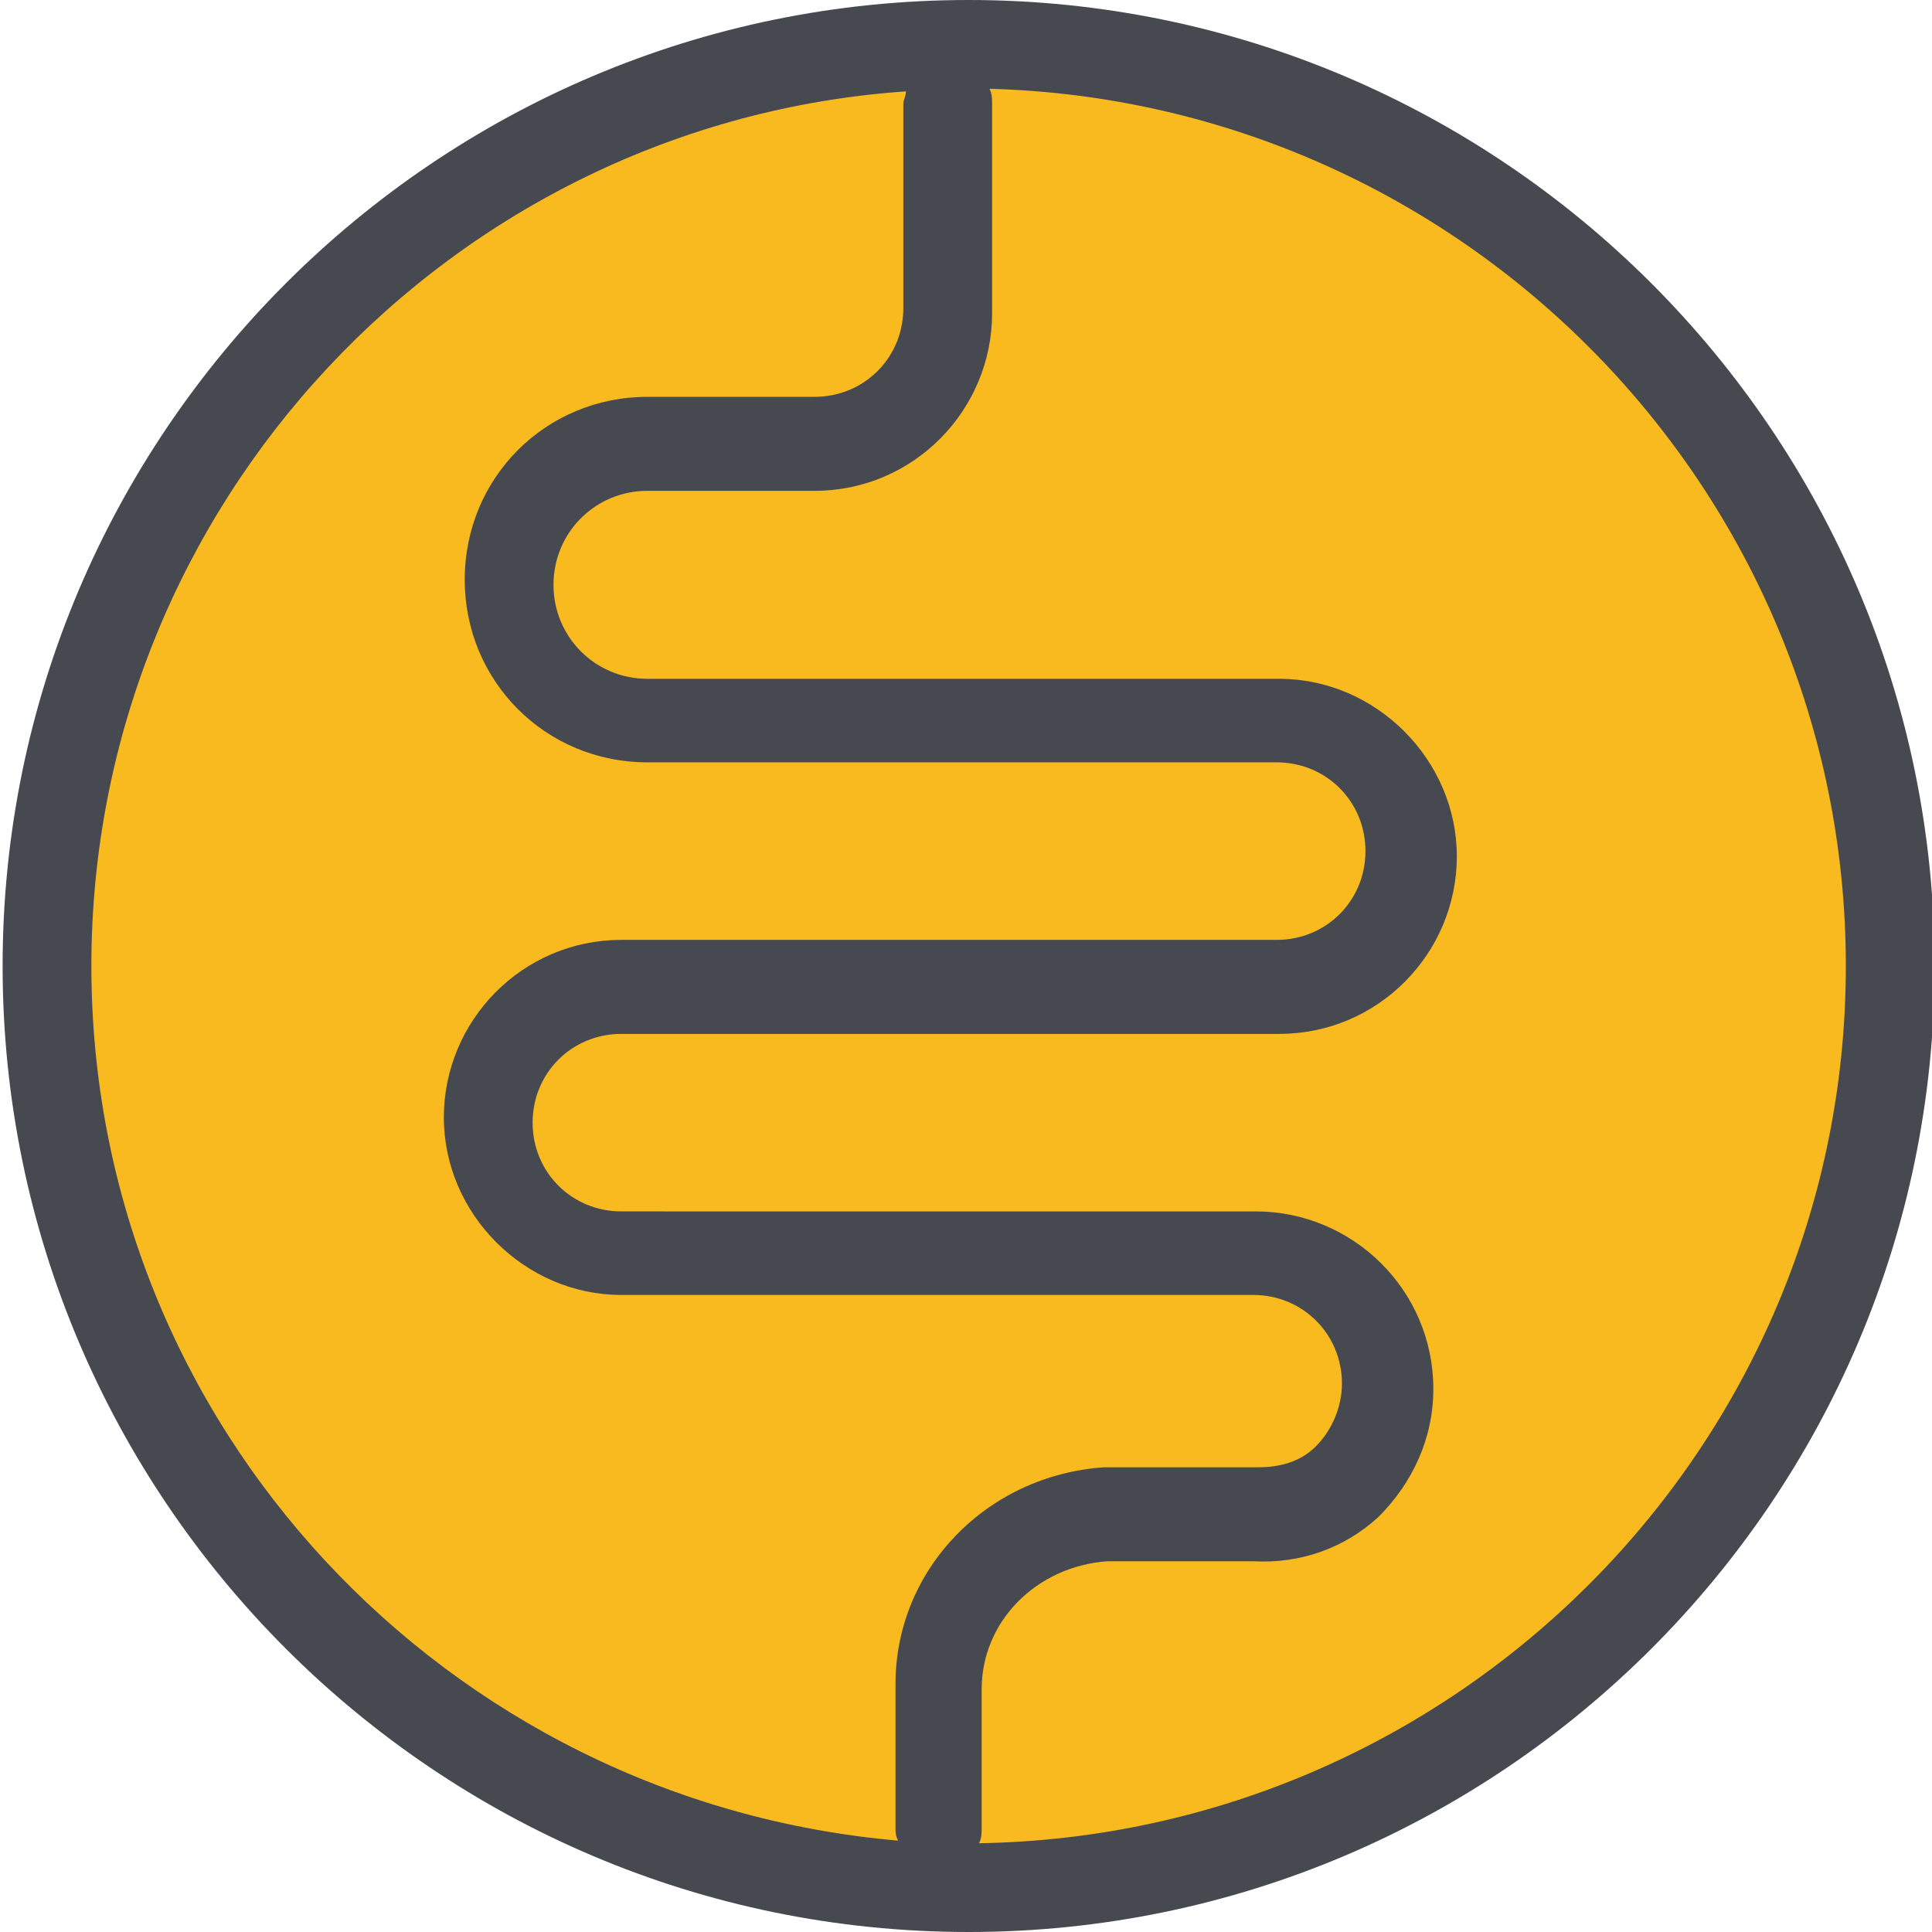
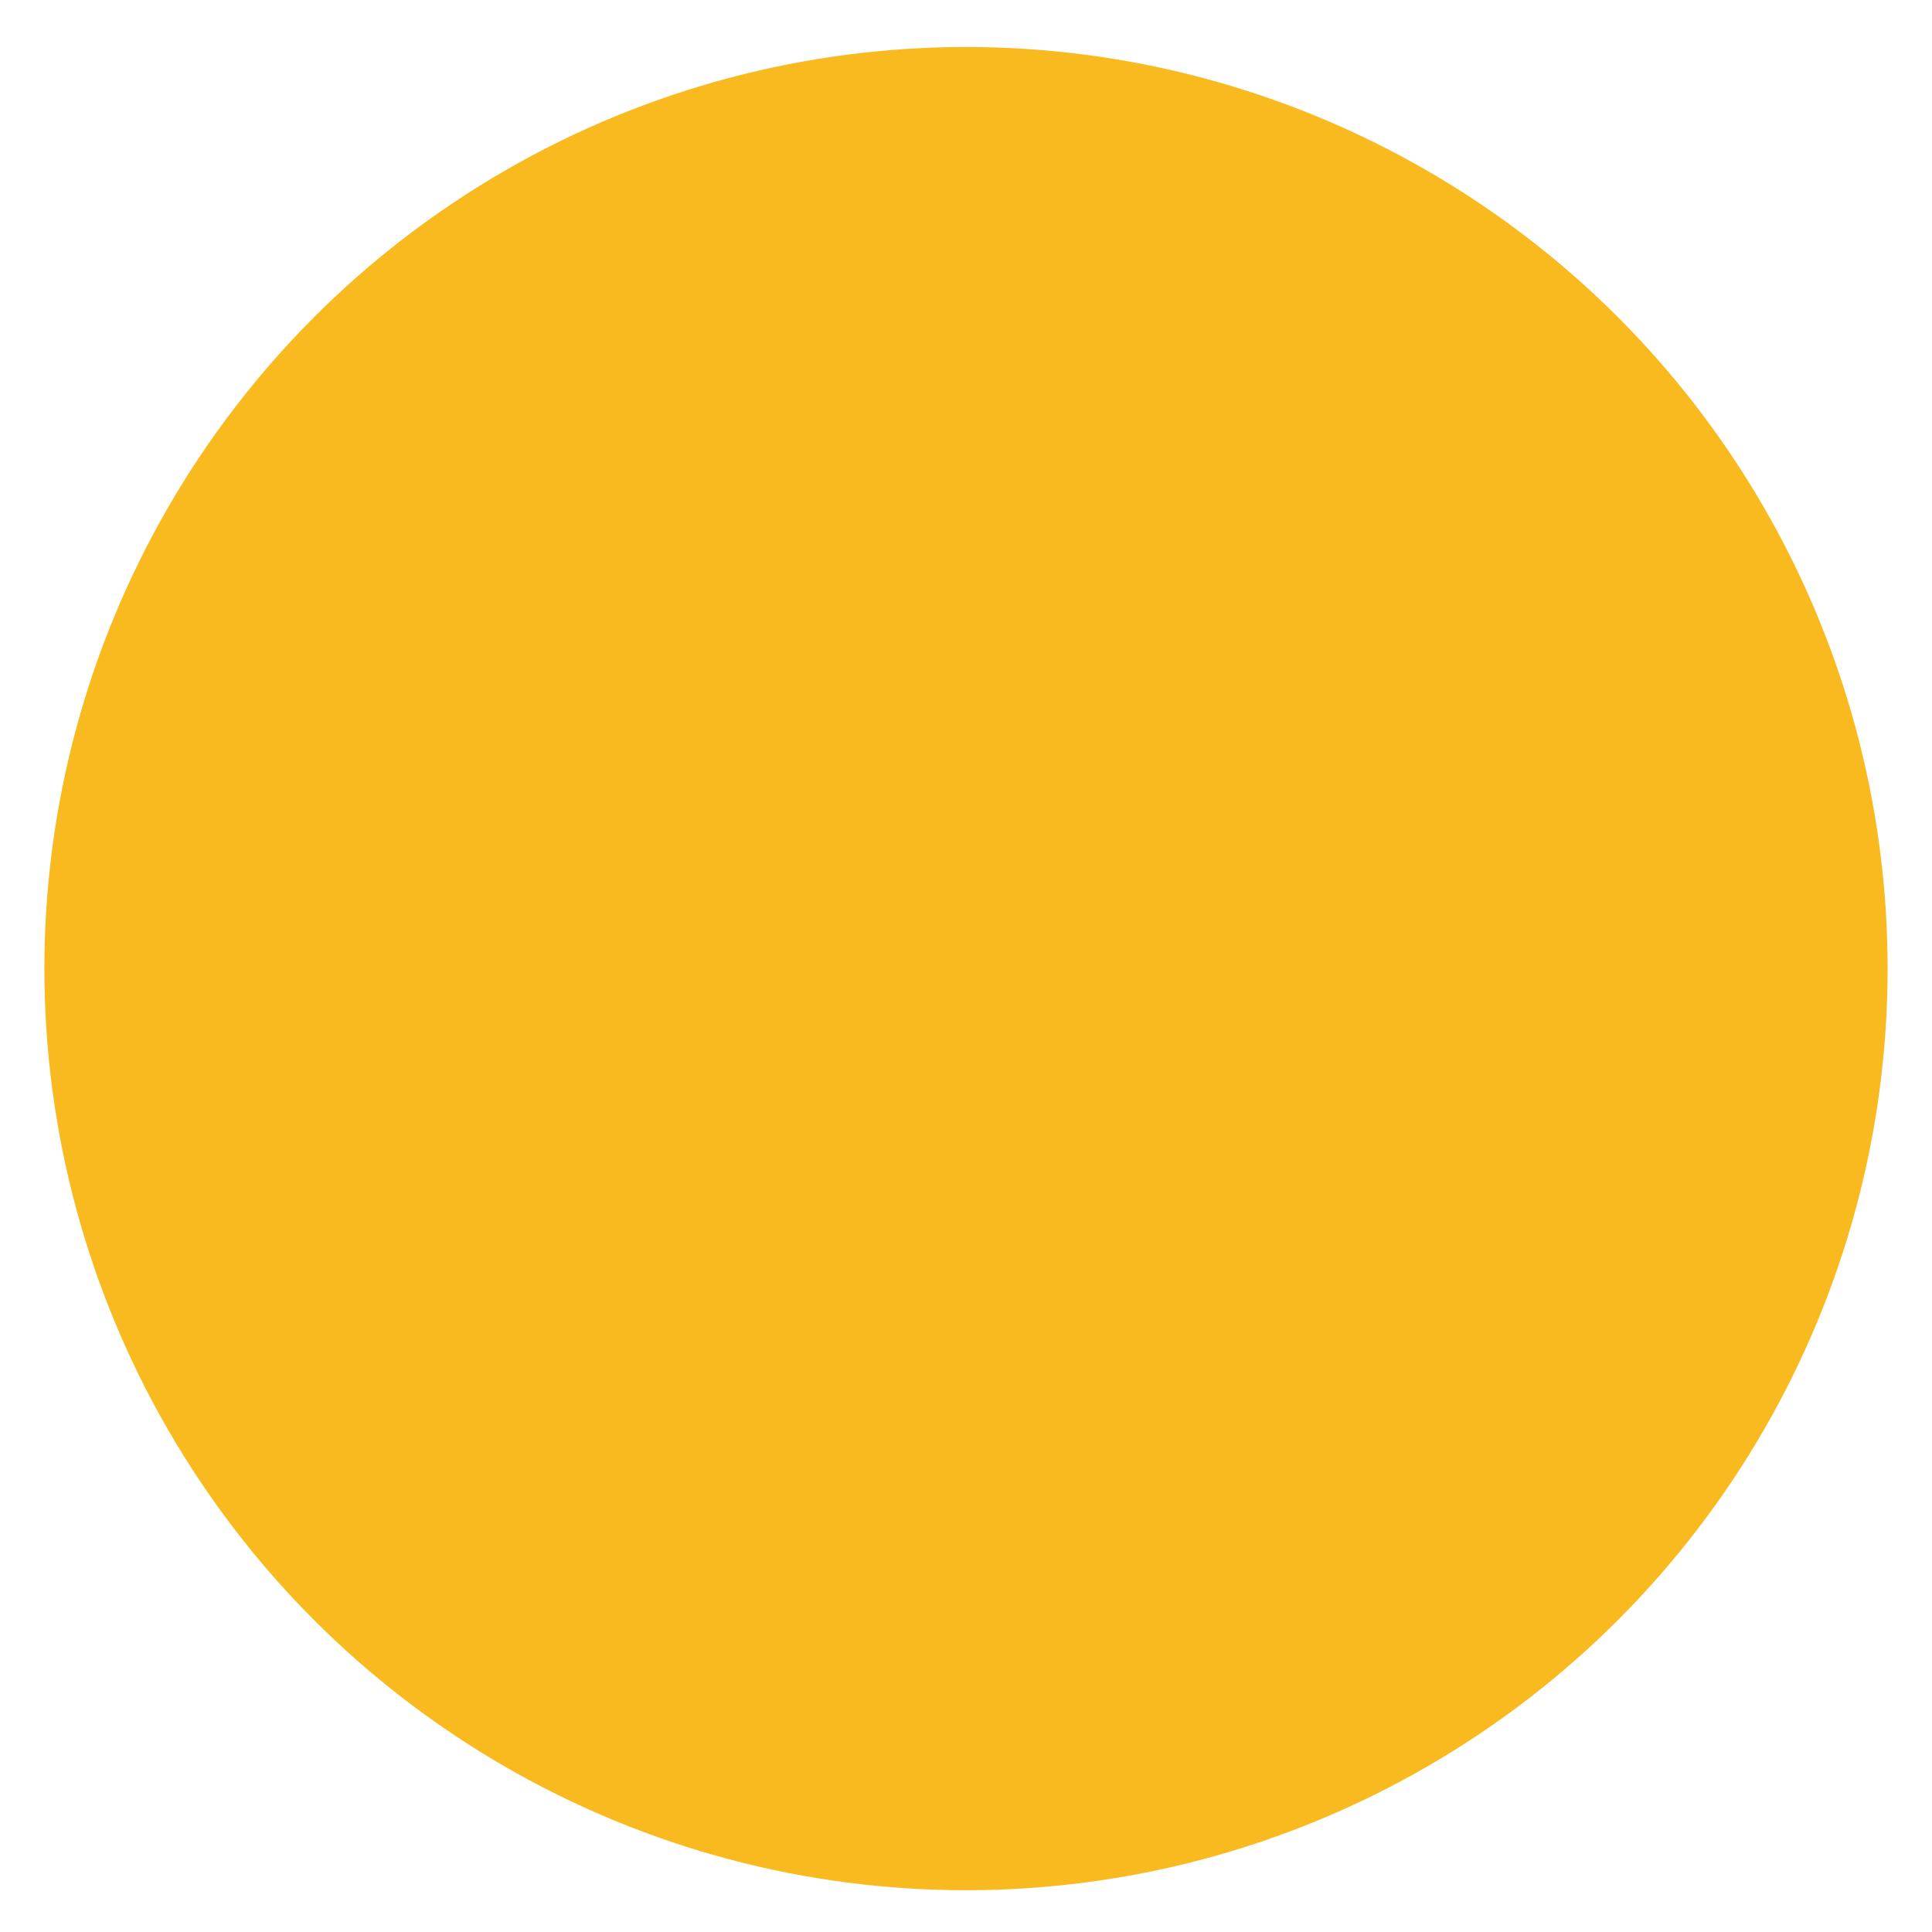
<svg xmlns="http://www.w3.org/2000/svg" version="1.1" x="0px" y="0px" viewBox="0 0 74 74" style="enable-background:new 0 0 74 74;" xml:space="preserve">
  <circle style="fill:#F9BA20;" cx="37" cy="37.1" r="35.3" />
-   <path style="fill:#46494F;" d="M37.1,0c-20.4,0-37,16.6-37,37s16.6,37,37,37s37-16.6,37-37S57.5,0,37.1,0z M3.5,37  c0-17.7,13.8-32.3,31.2-33.5c0,0.2-0.1,0.3-0.1,0.5v7.8c0,1.9-1.5,3.4-3.4,3.4h-6.4c-3.9,0-7,3.1-7,7s3.1,7,7,7h24.1  c1.9,0,3.4,1.5,3.4,3.4c0,1.9-1.5,3.4-3.4,3.4H23.8c-3.8,0-6.8,3.1-6.8,6.8s3.1,6.8,6.8,6.8H48c1.9,0,3.4,1.5,3.4,3.4  c0,0.9-0.4,1.8-1,2.4c-0.6,0.6-1.4,0.8-2.2,0.8c0,0-0.1,0-0.1,0h-5.7c0,0-0.1,0-0.1,0c-4.5,0.3-8,3.9-8,8.3V70c0,0.2,0,0.3,0.1,0.5  C17.1,69,3.5,54.6,3.5,37z M37.5,70.6c0.1-0.2,0.1-0.4,0.1-0.6v-5.3c0-2.6,2.1-4.7,4.8-4.9h5.6c1.8,0.1,3.5-0.5,4.8-1.7  c1.3-1.3,2.1-3,2.1-4.9c0-3.8-3.1-6.8-6.8-6.8H23.8c-1.9,0-3.4-1.5-3.4-3.4c0-1.9,1.5-3.4,3.4-3.4h25.2c3.8,0,6.8-3.1,6.8-6.8  s-3.1-6.8-6.8-6.8H24.8c-2,0-3.6-1.6-3.6-3.6s1.6-3.6,3.6-3.6h6.4c3.8,0,6.8-3.1,6.8-6.8V4c0-0.2,0-0.4-0.1-0.6  C56.1,3.9,70.7,18.8,70.7,37C70.7,55.4,55.8,70.3,37.5,70.6z" />
</svg>